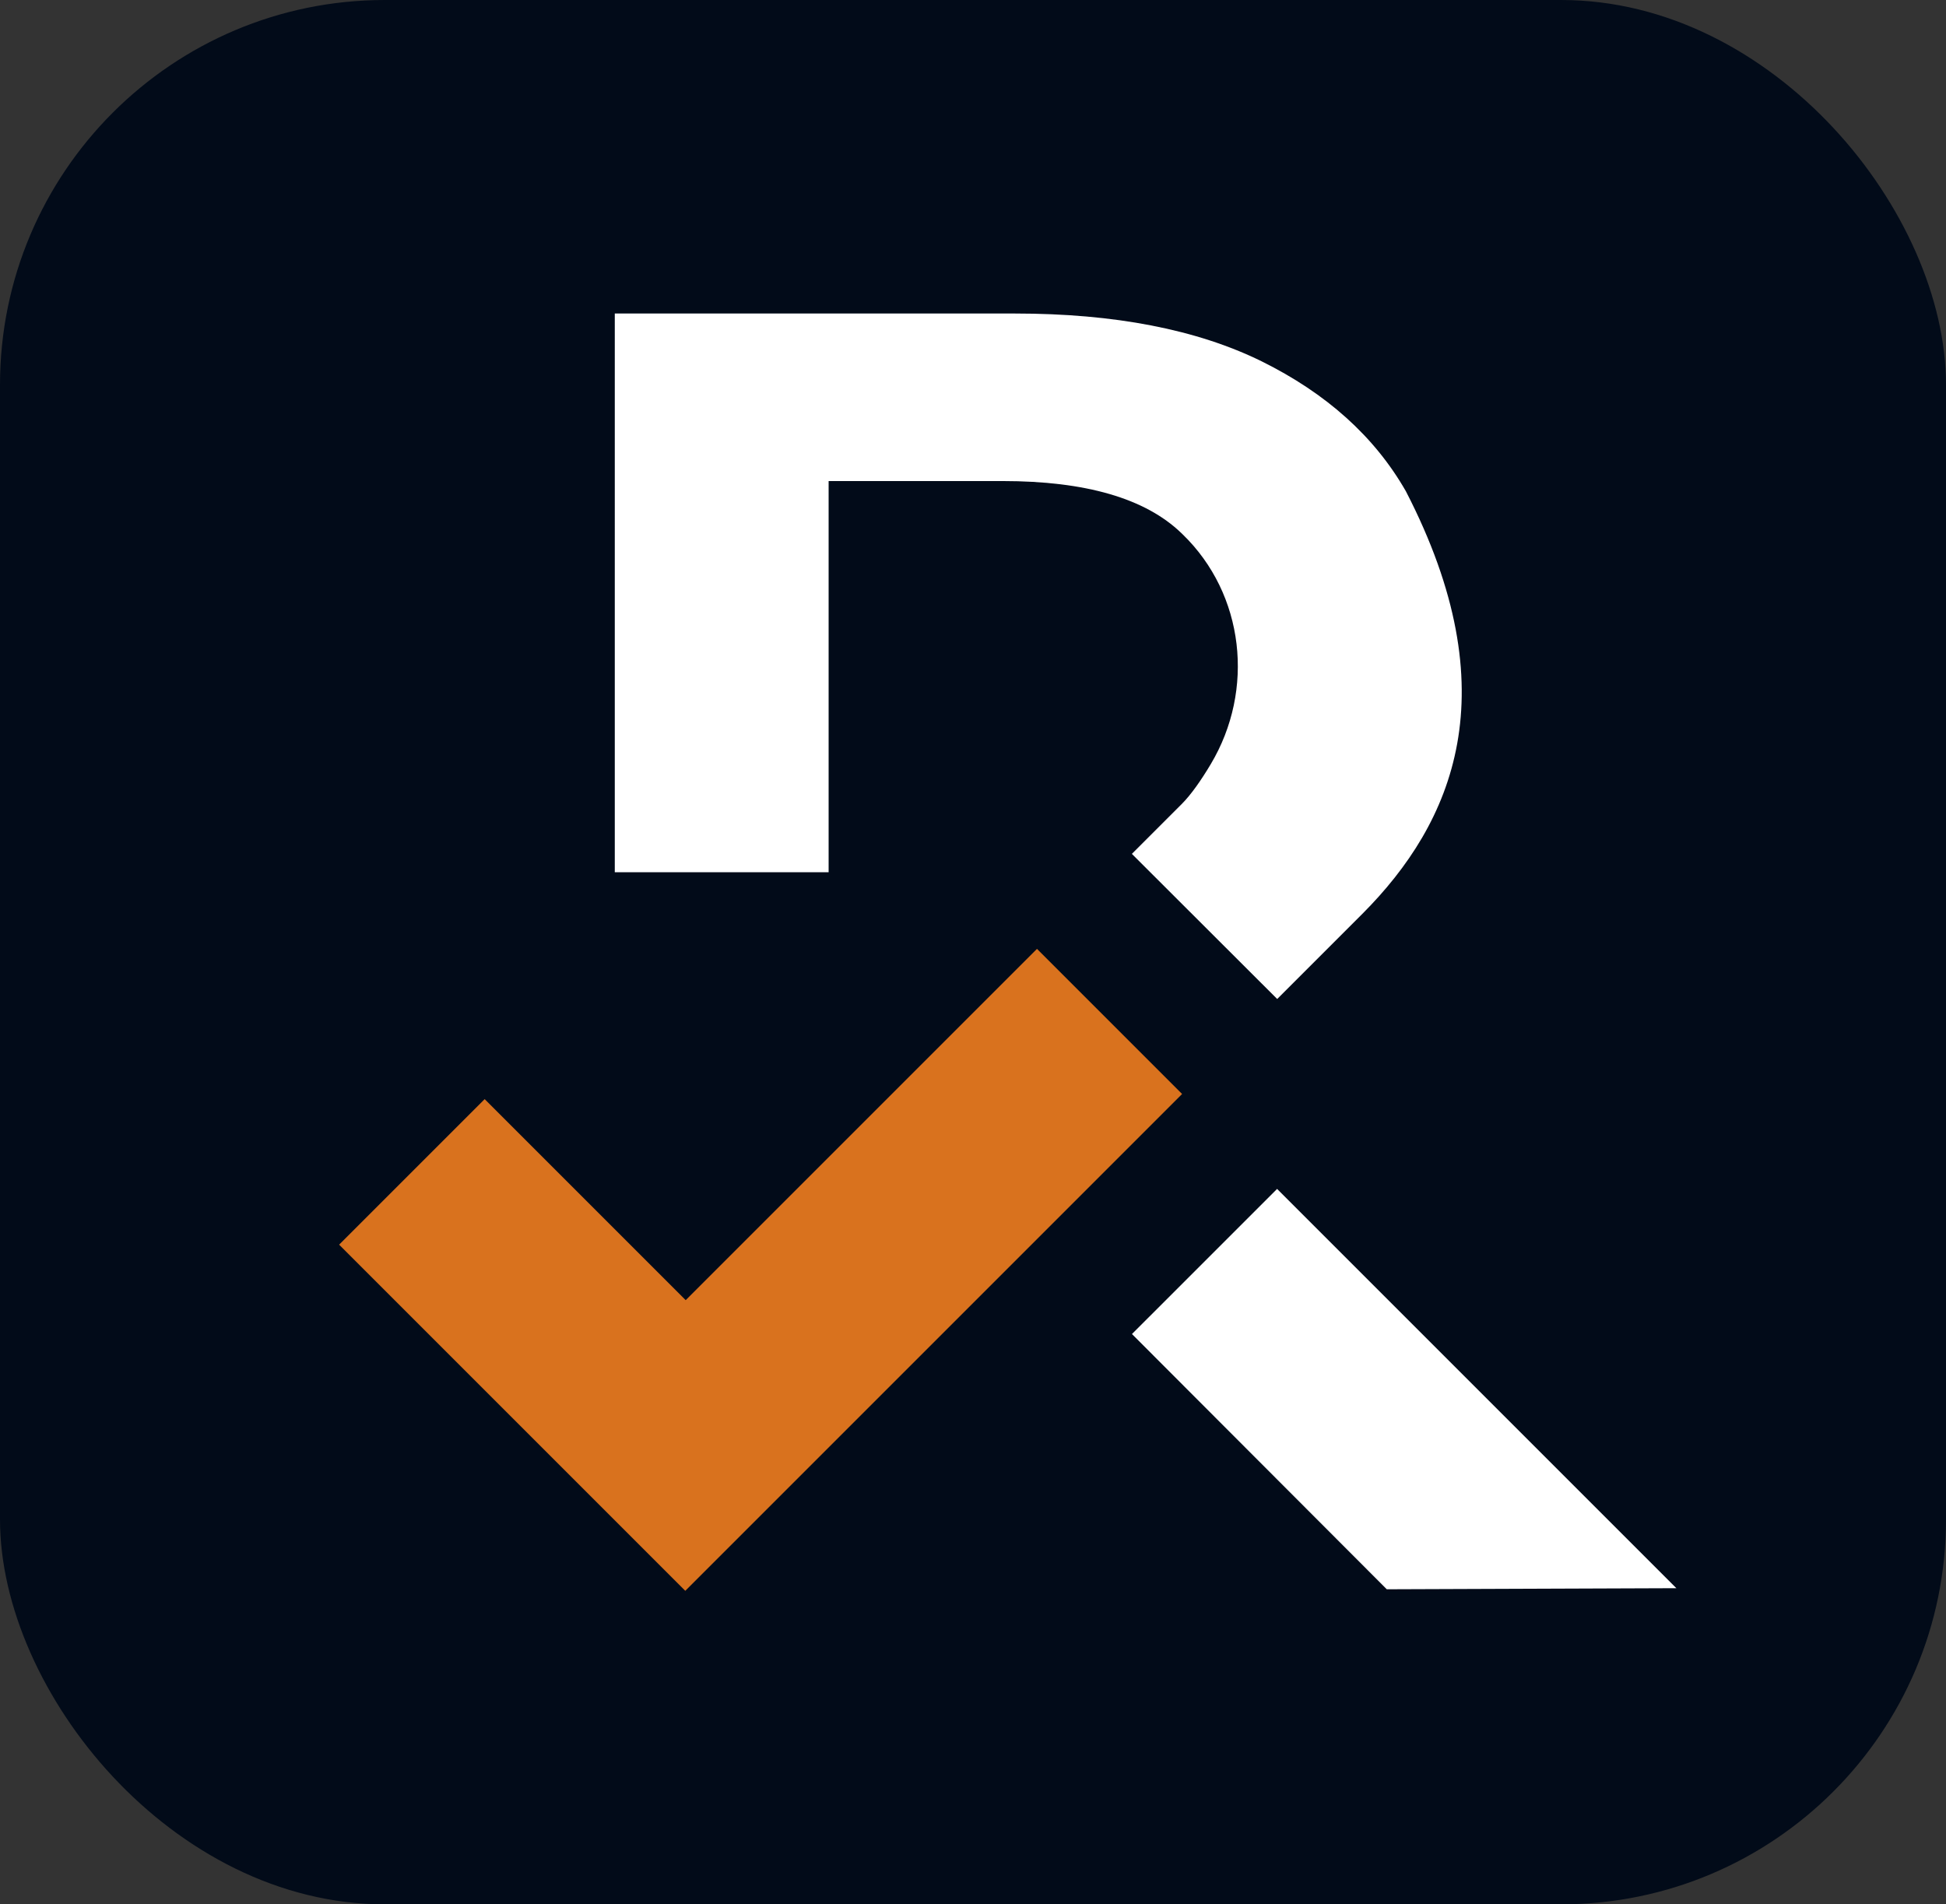
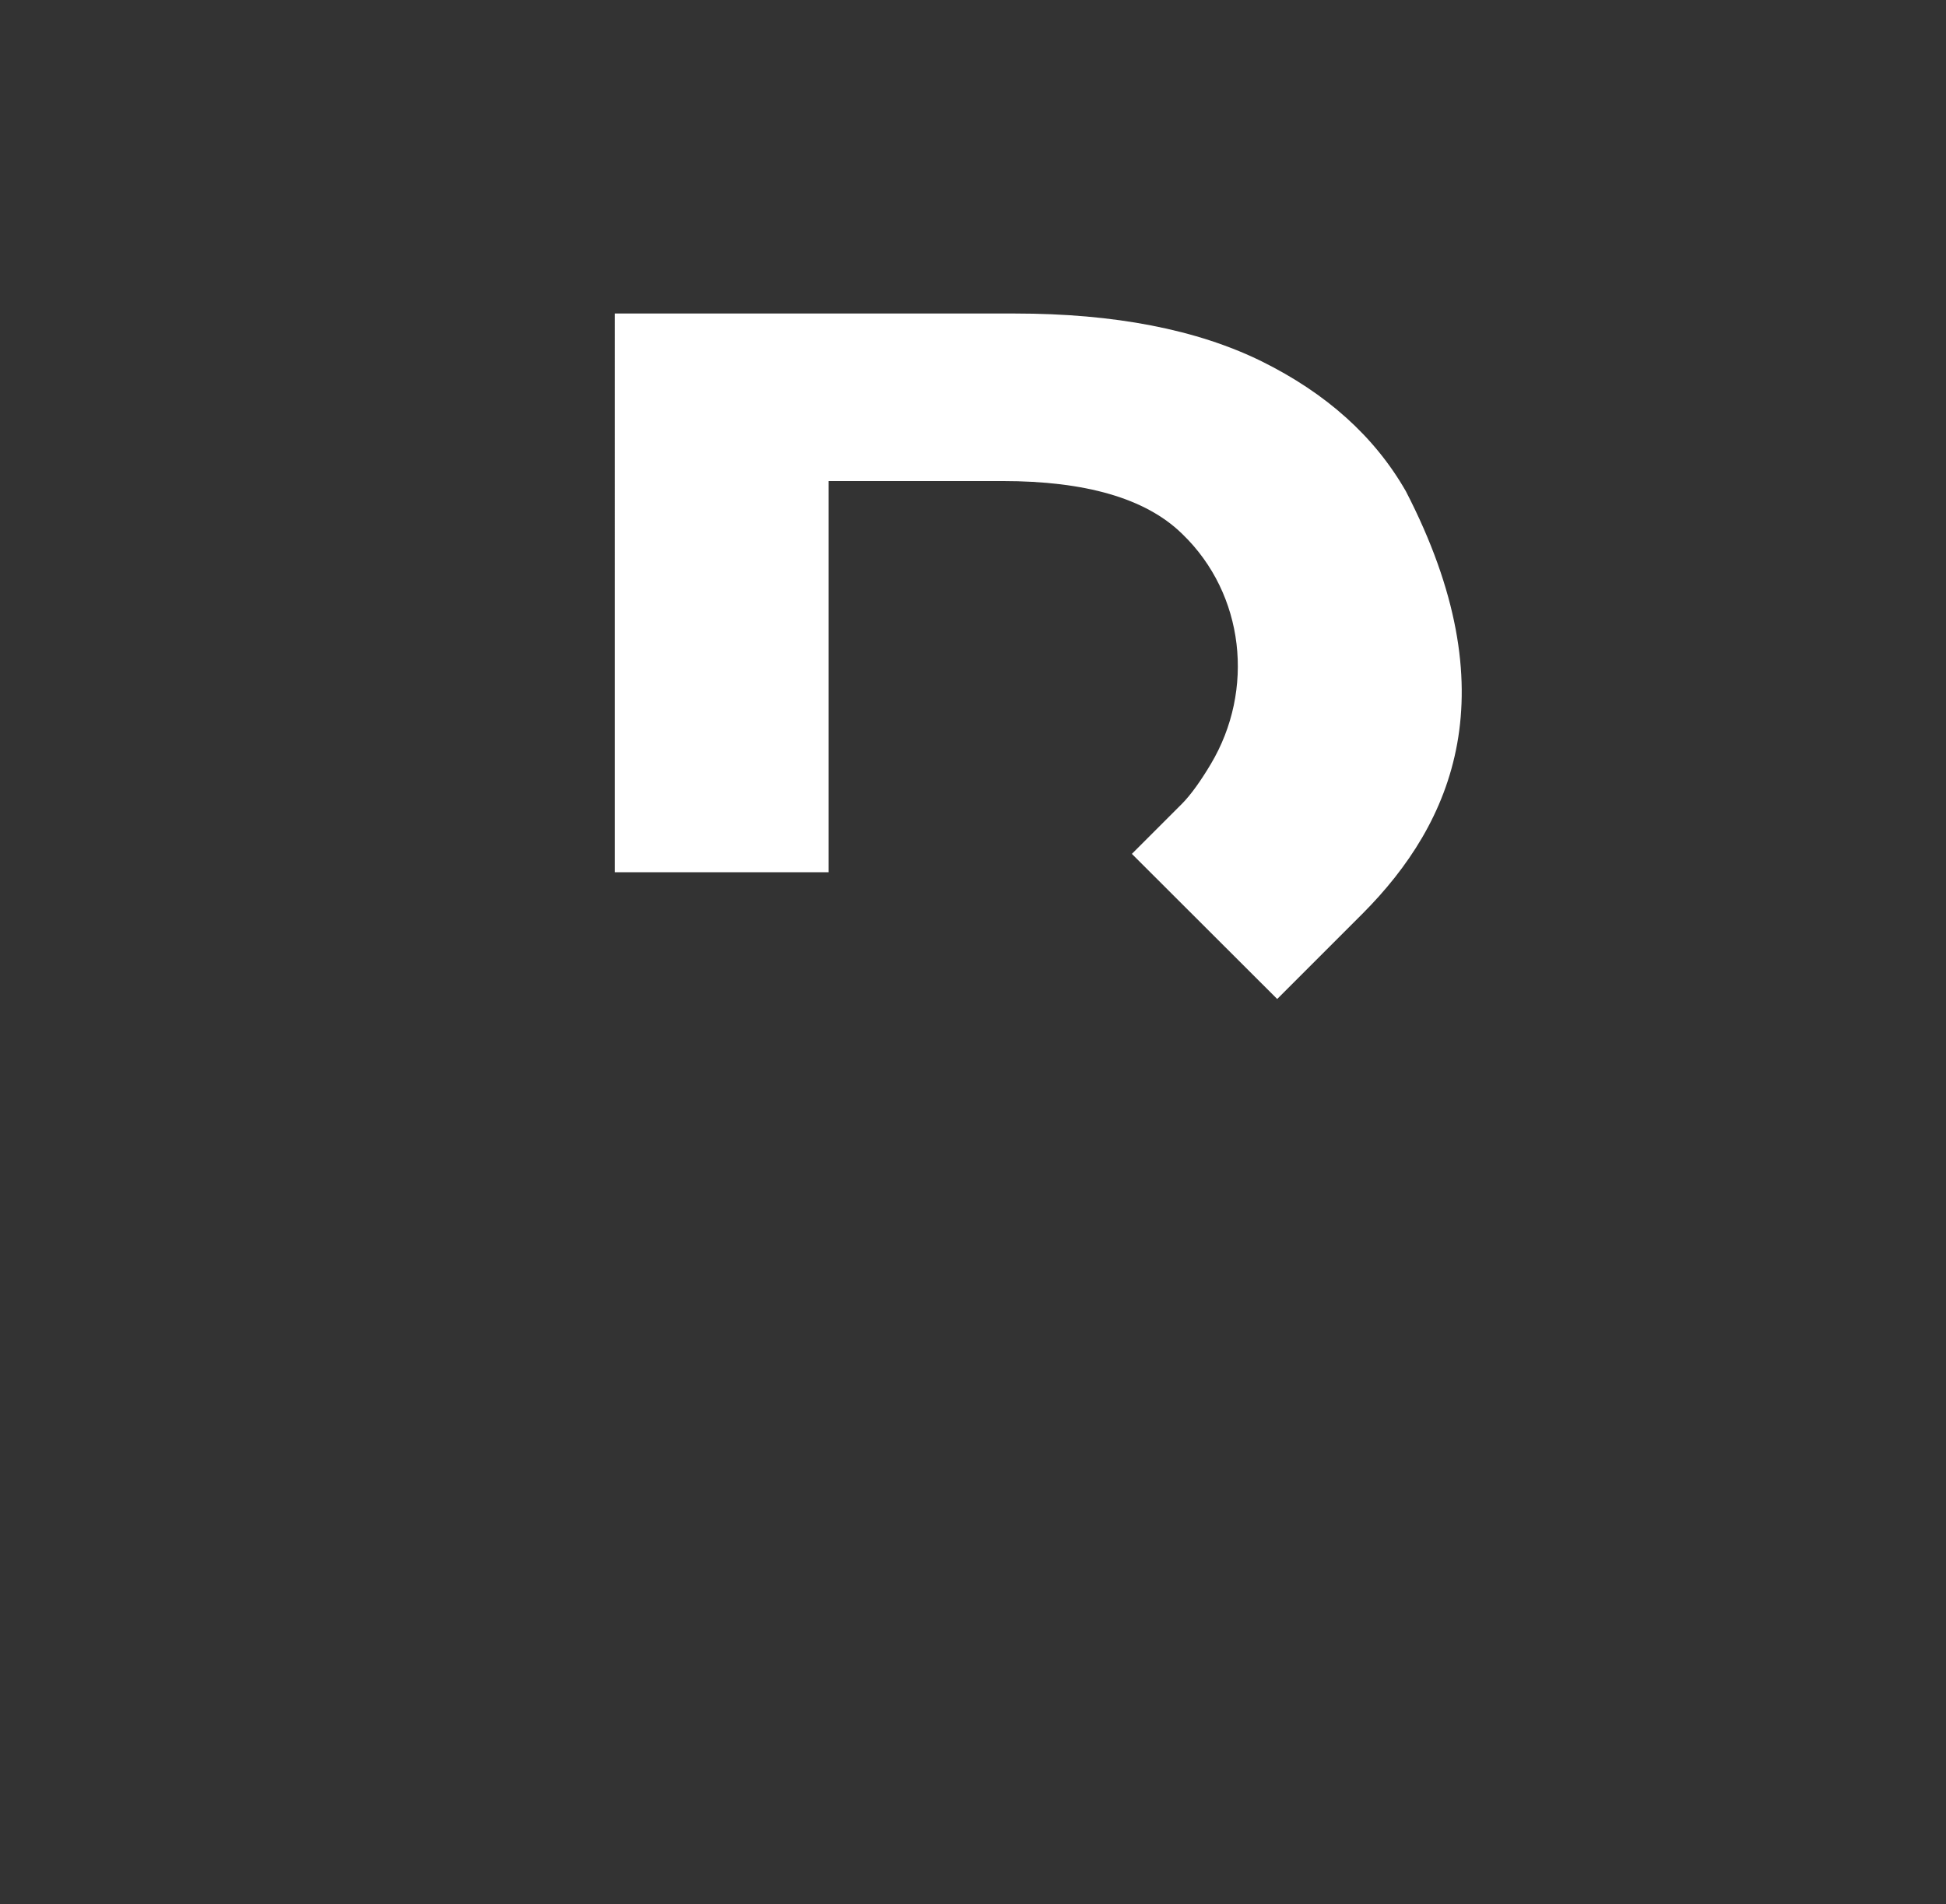
<svg xmlns="http://www.w3.org/2000/svg" id="uuid-9dab5f40-3fa2-422f-b53c-c3362df3973b" viewBox="0 0 157.5 154.125">
  <rect x="0" y="0" width="157.5" height="154.125" fill="#333333" stroke="none" />
  <defs>
    <style>.uuid-8fda8052-5128-4b35-a7f0-93908010b1b4{fill:#fff;}.uuid-3b2172dc-1721-4a30-bdd4-1cad4ad2f653{fill:#d9721e;}.uuid-a380313f-b878-48f1-ad8b-8d37ba795f3a{fill:#020b19;}</style>
  </defs>
  <g id="uuid-839c5bd1-2935-46fd-bd2b-3eb19693fd98">
-     <rect class="uuid-a380313f-b878-48f1-ad8b-8d37ba795f3a" width="157.5" height="154.125" rx="31.148" ry="31.148" />
    <path class="uuid-8fda8052-5128-4b35-a7f0-93908010b1b4" d="M110.263,73.961l-6.892,6.892-11.762-11.745,4.024-4.024c.779-.779,1.594-1.955,2.359-3.237,3.586-6.002,2.74-13.757-2.288-18.615-.029-.028-.059-.057-.088-.085-2.919-2.815-7.755-4.214-14.474-4.214h-14.077v31.66h-17.307V25.374h32.386c8.066,0,14.733,1.295,19.967,3.869,5.234,2.591,9.137,6.08,11.676,10.519,8.394,16.253,3.852,26.807-3.524,34.199Z" />
-     <polygon class="uuid-3b2172dc-1721-4a30-bdd4-1cad4ad2f653" points="95.673 88.541 83.928 100.287 55.463 128.751 27.447 100.736 39.227 88.956 55.497 105.226 83.928 76.796 95.673 88.541" />
-     <polygon class="uuid-8fda8052-5128-4b35-a7f0-93908010b1b4" points="135.678 128.539 112.239 128.626 91.616 107.968 103.362 96.223 135.678 128.539" />
  </g>
</svg>